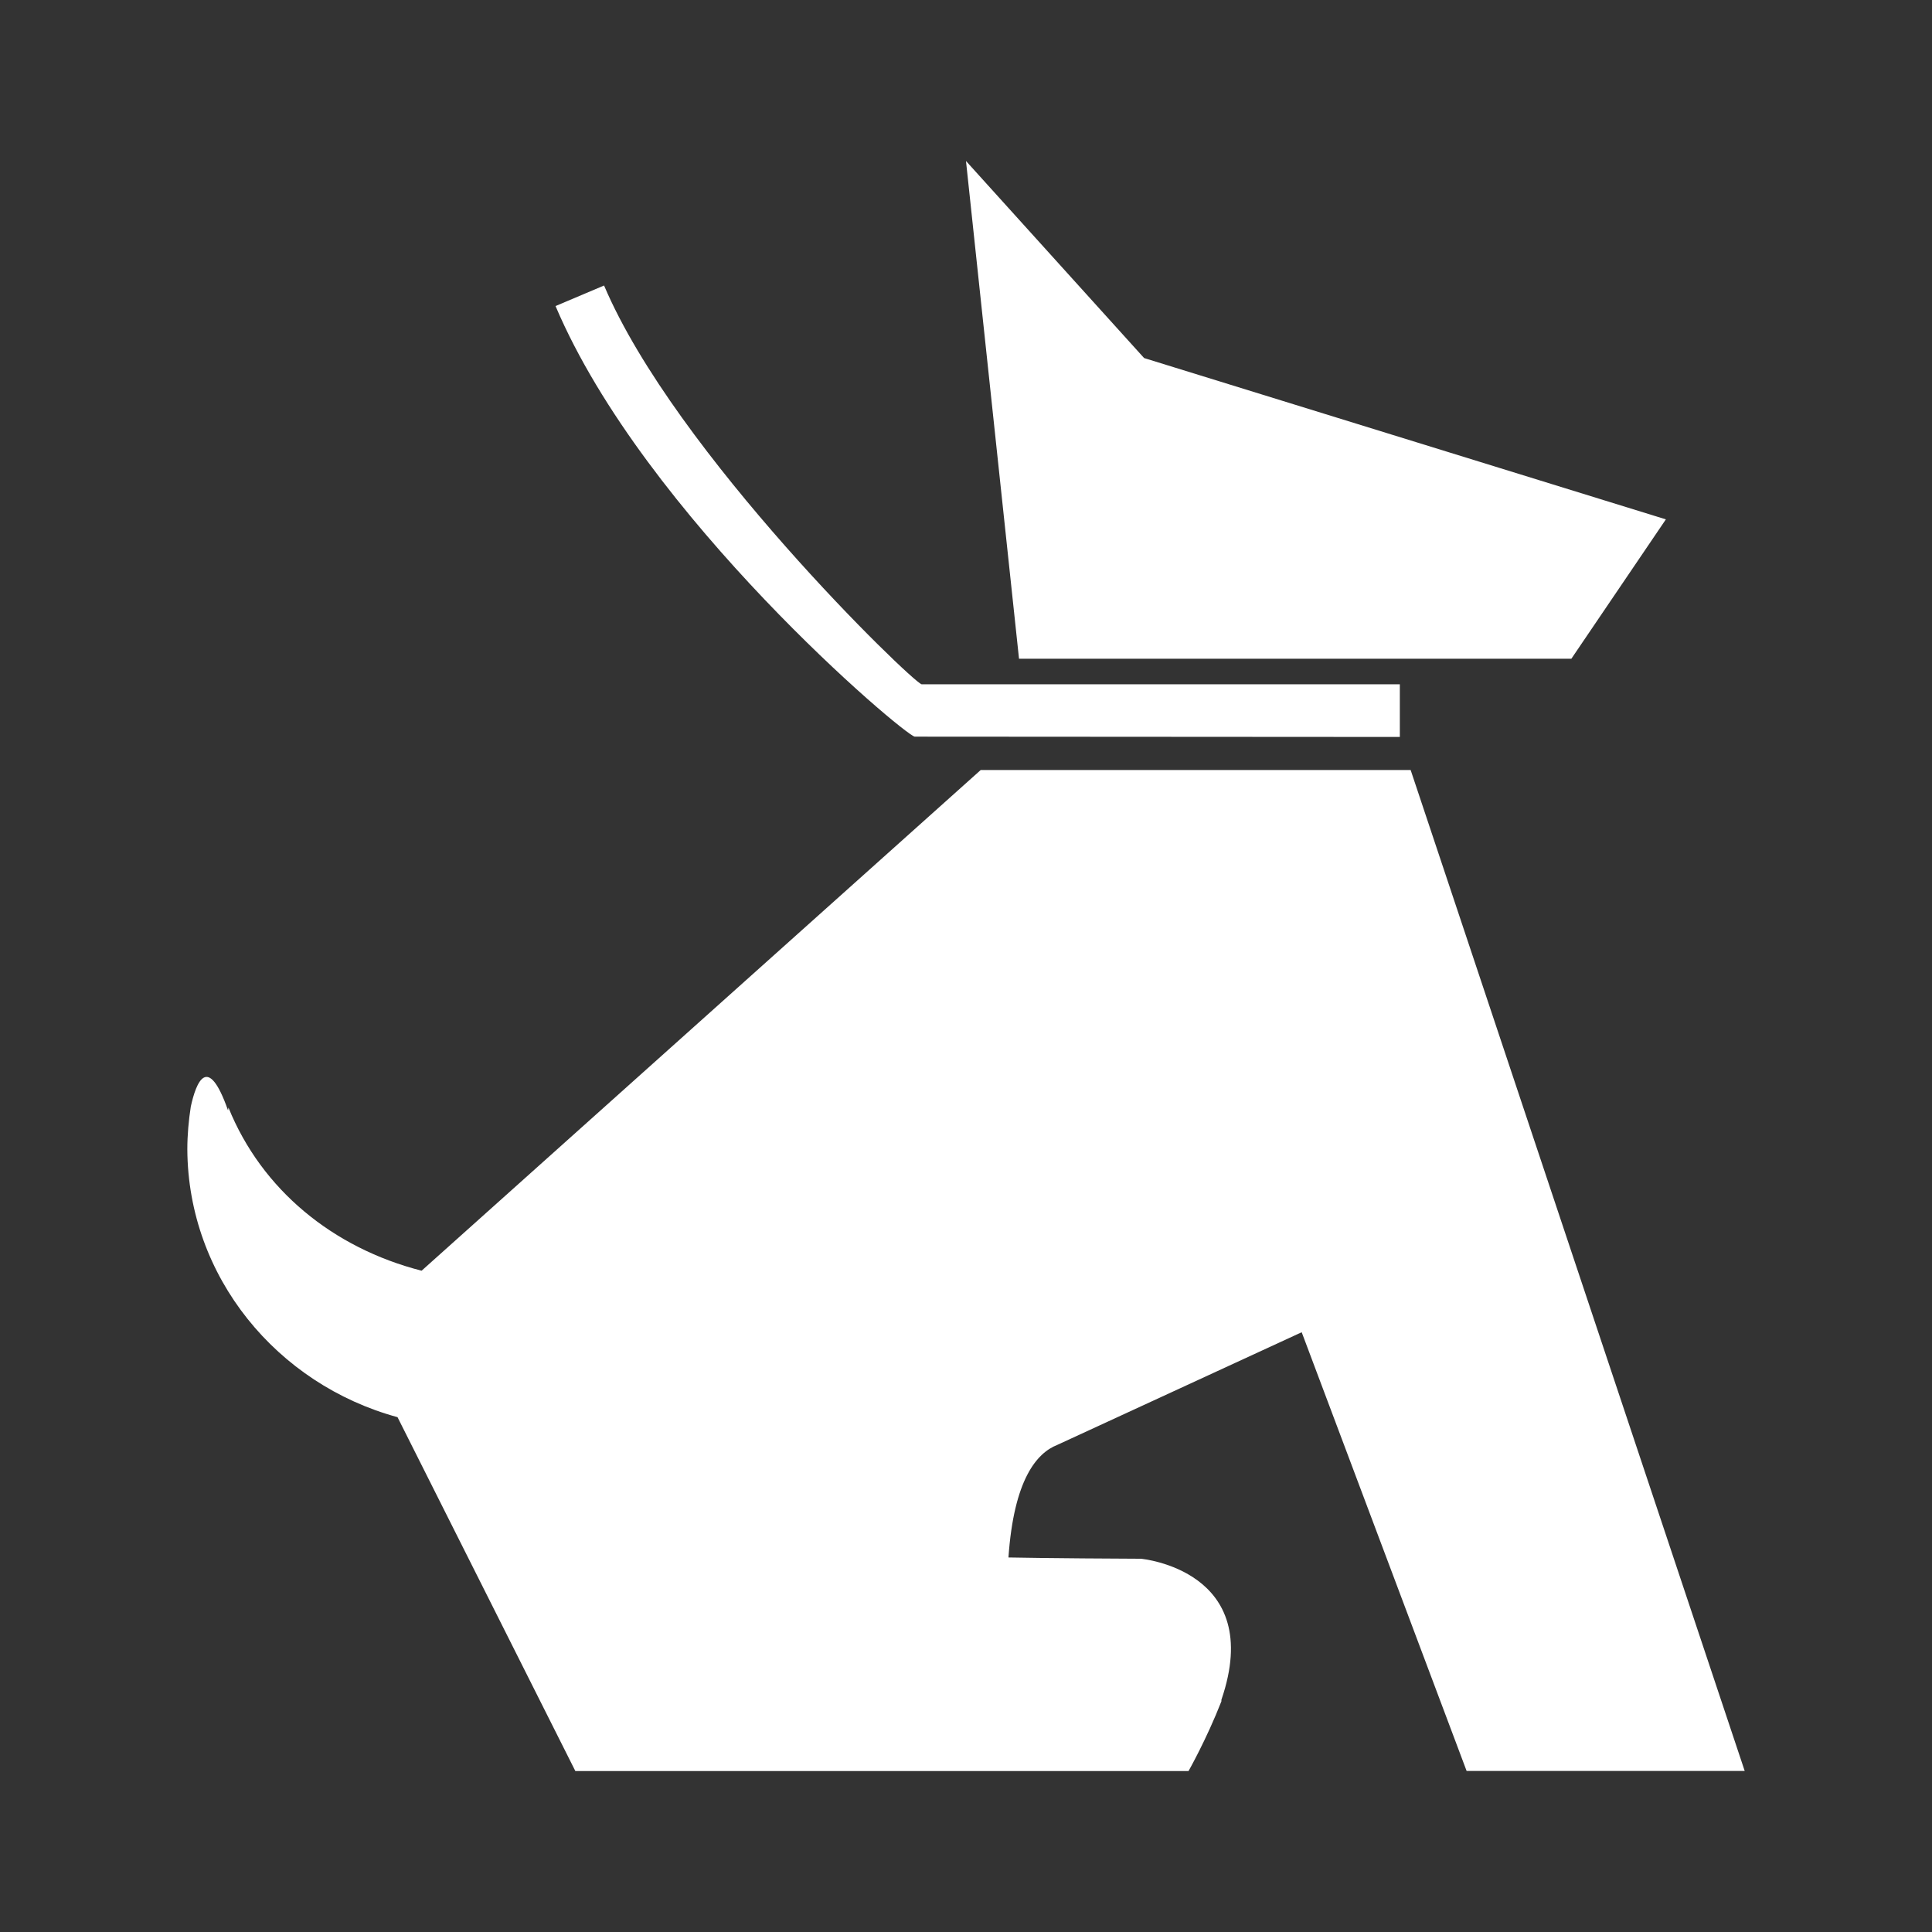
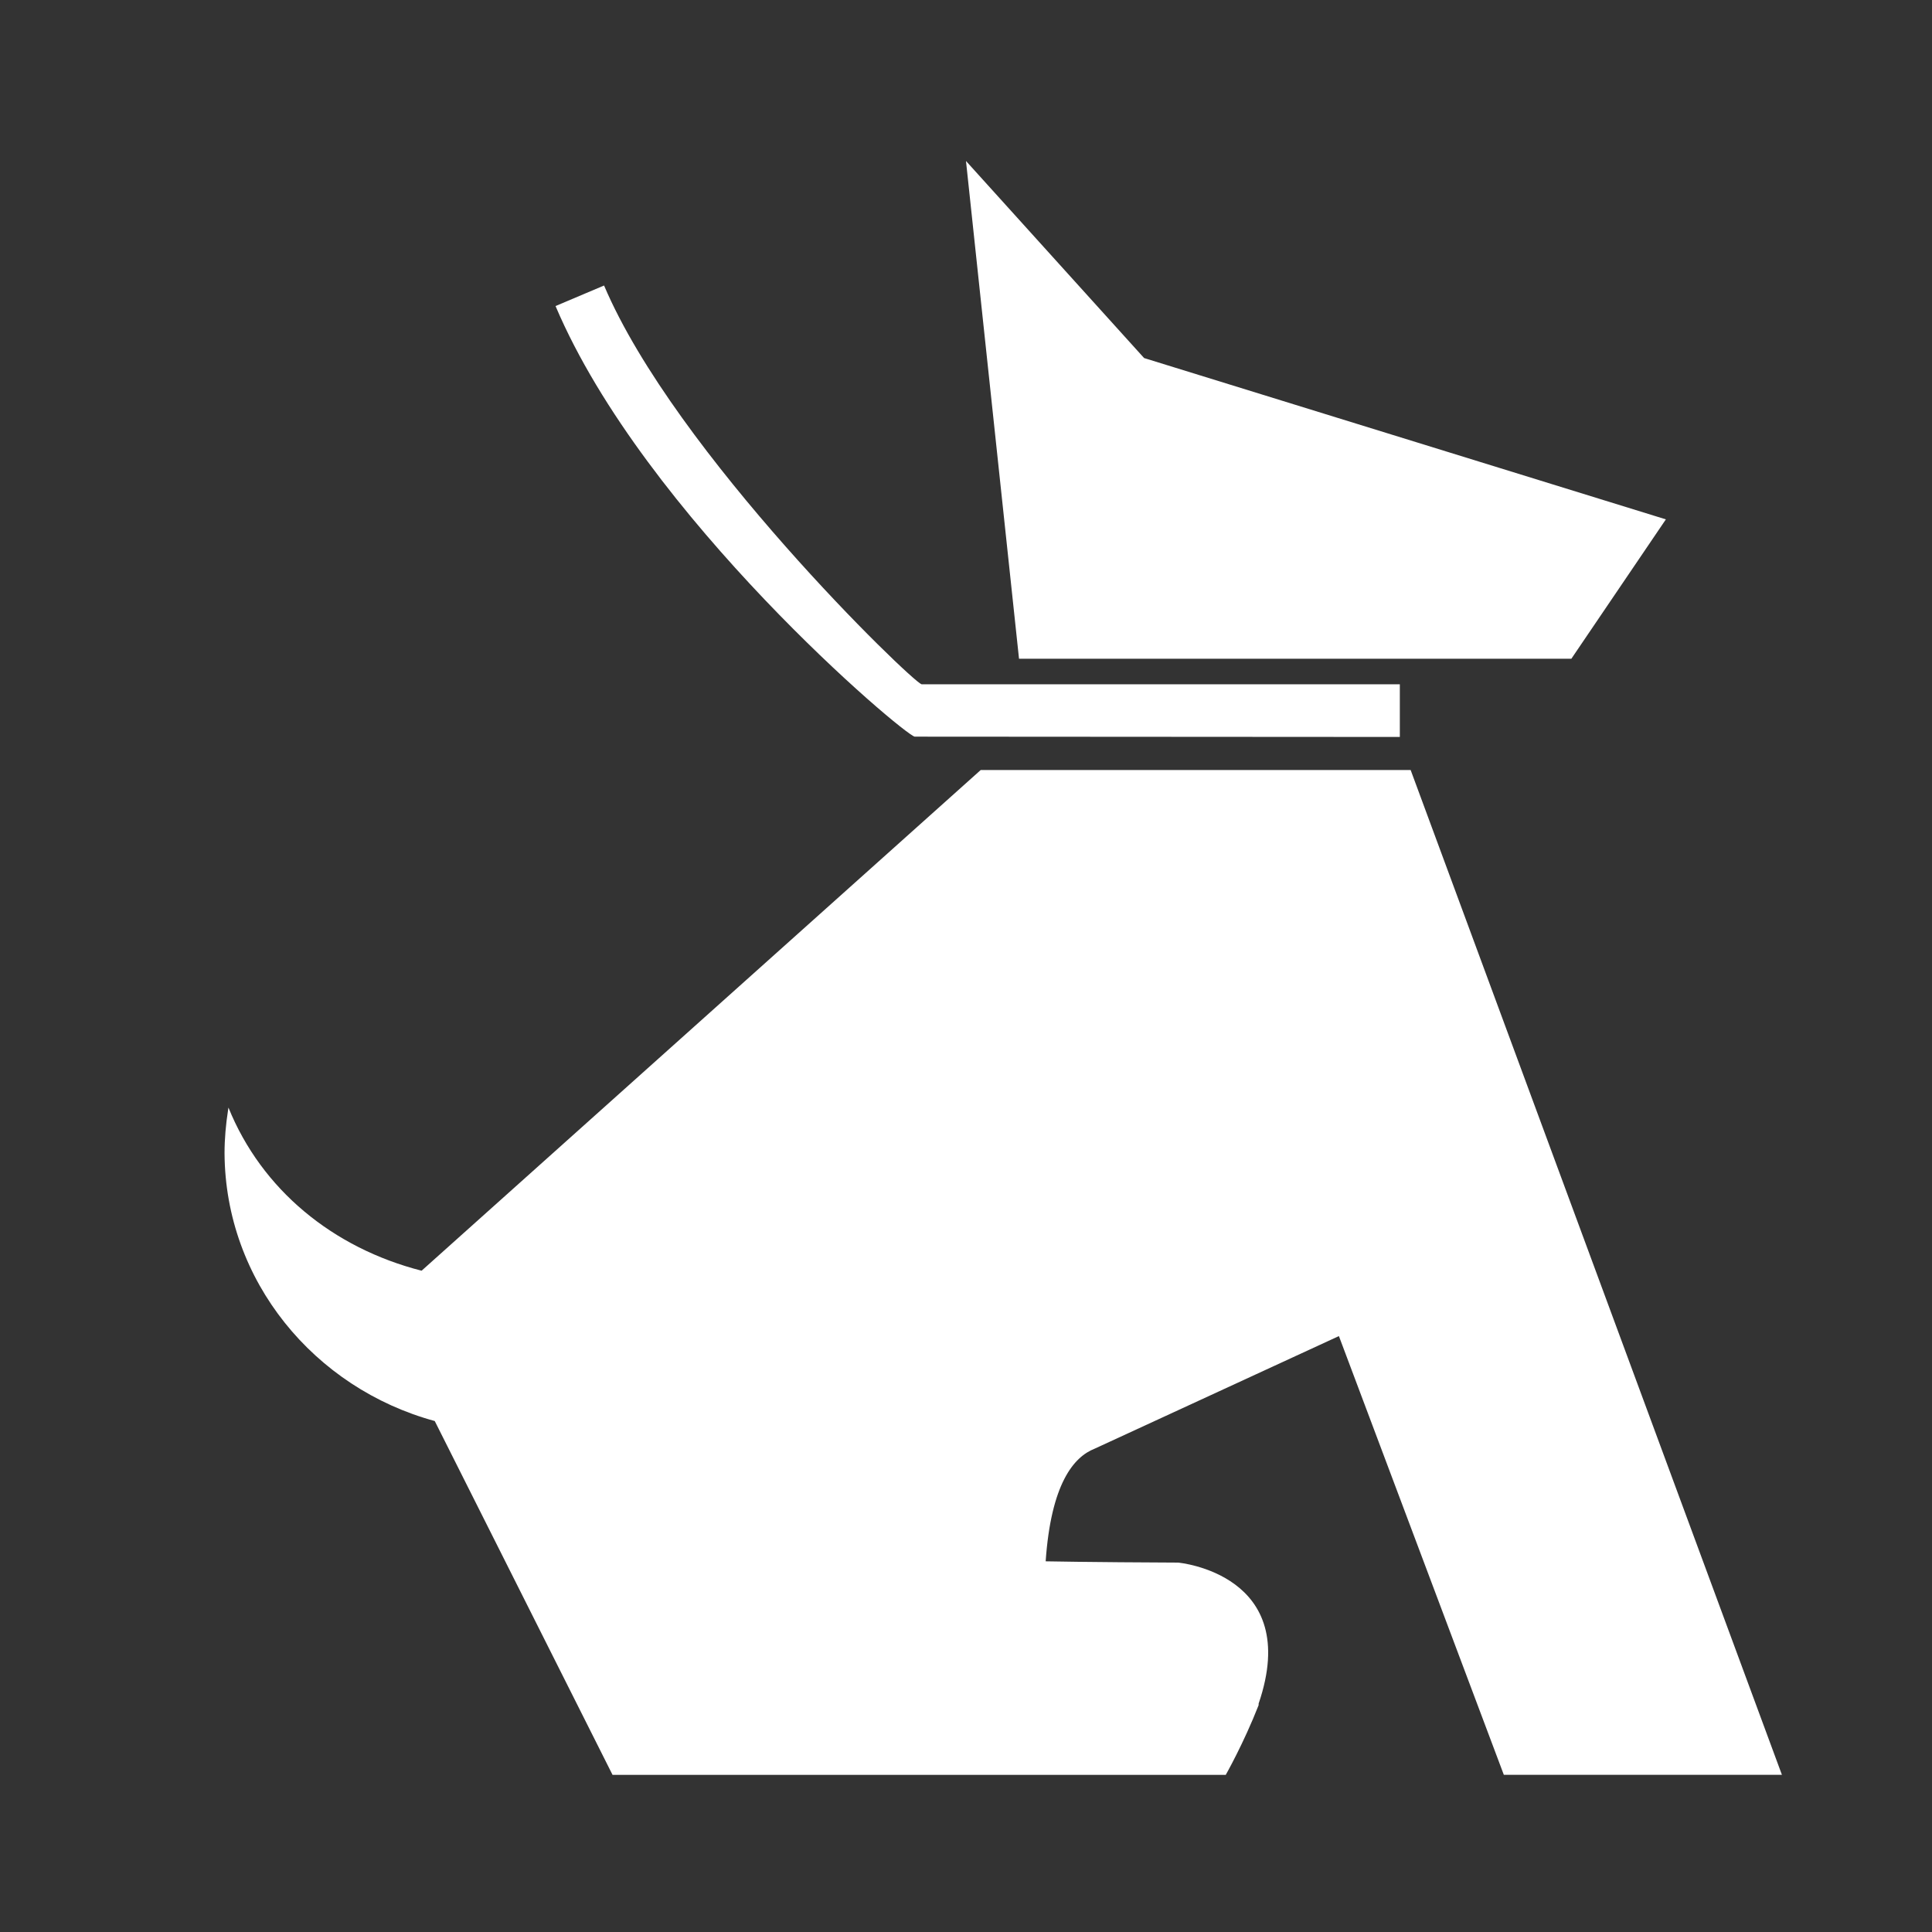
<svg xmlns="http://www.w3.org/2000/svg" height="64px" width="64px" version="1.1" id="Capa_1" viewBox="-25.74 -25.74 308.91 308.91" xml:space="preserve" fill="" stroke="" transform="rotate(0)">
  <rect x="-25.74" y="-25.74" width="308.91" height="308.91" fill="#333333" stroke="none" />
  <g id="SVGRepo_bgCarrier" stroke-width="0" />
  <g id="SVGRepo_tracerCarrier" stroke-linecap="round" stroke-linejoin="round" stroke="#CCCCCC" stroke-width="1.03" />
  <g id="SVGRepo_iconCarrier">
    <g>
      <g>
        <g>
-           <path style="fill:#ffffff;" d="M63.086,23.194l7.758-3.283c11.353,26.751,49.076,63.213,50.766,63.76h76.471v8.422l-77.565-0.049 C118.864,91.83,77.311,56.755,63.086,23.194z M225.505,79.588l15.114-22.286l-83.427-25.793L128.712,0l8.48,79.588H225.505z M199.81,97.379h-68.743L41.67,177.436c-14.196-3.635-25.578-12.975-30.883-26.086l-0.068,0.449 c-3.253-9.262-5.1-4.484-5.95-0.616c-0.342,2.208-0.557,4.543-0.557,6.839c0.107,20.429,14.352,37.586,33.609,42.832 l28.431,56.579h98.044c0,0,2.843-4.993,5.256-11.148v-0.244c7.093-20.723-12.828-22.55-12.867-22.55h0.117 c-14.294-0.059-21.299-0.205-21.299-0.205c0.86-12.428,4.504-16.697,7.806-17.997l39.081-18.016l26.37,70.15h44.464 L199.81,97.379z" />
+           <path style="fill:#ffffff;" d="M63.086,23.194l7.758-3.283c11.353,26.751,49.076,63.213,50.766,63.76h76.471v8.422l-77.565-0.049 C118.864,91.83,77.311,56.755,63.086,23.194z M225.505,79.588l15.114-22.286l-83.427-25.793L128.712,0l8.48,79.588H225.505z M199.81,97.379h-68.743L41.67,177.436c-14.196-3.635-25.578-12.975-30.883-26.086l-0.068,0.449 c-0.342,2.208-0.557,4.543-0.557,6.839c0.107,20.429,14.352,37.586,33.609,42.832 l28.431,56.579h98.044c0,0,2.843-4.993,5.256-11.148v-0.244c7.093-20.723-12.828-22.55-12.867-22.55h0.117 c-14.294-0.059-21.299-0.205-21.299-0.205c0.86-12.428,4.504-16.697,7.806-17.997l39.081-18.016l26.37,70.15h44.464 L199.81,97.379z" />
        </g>
      </g>
    </g>
  </g>
</svg>